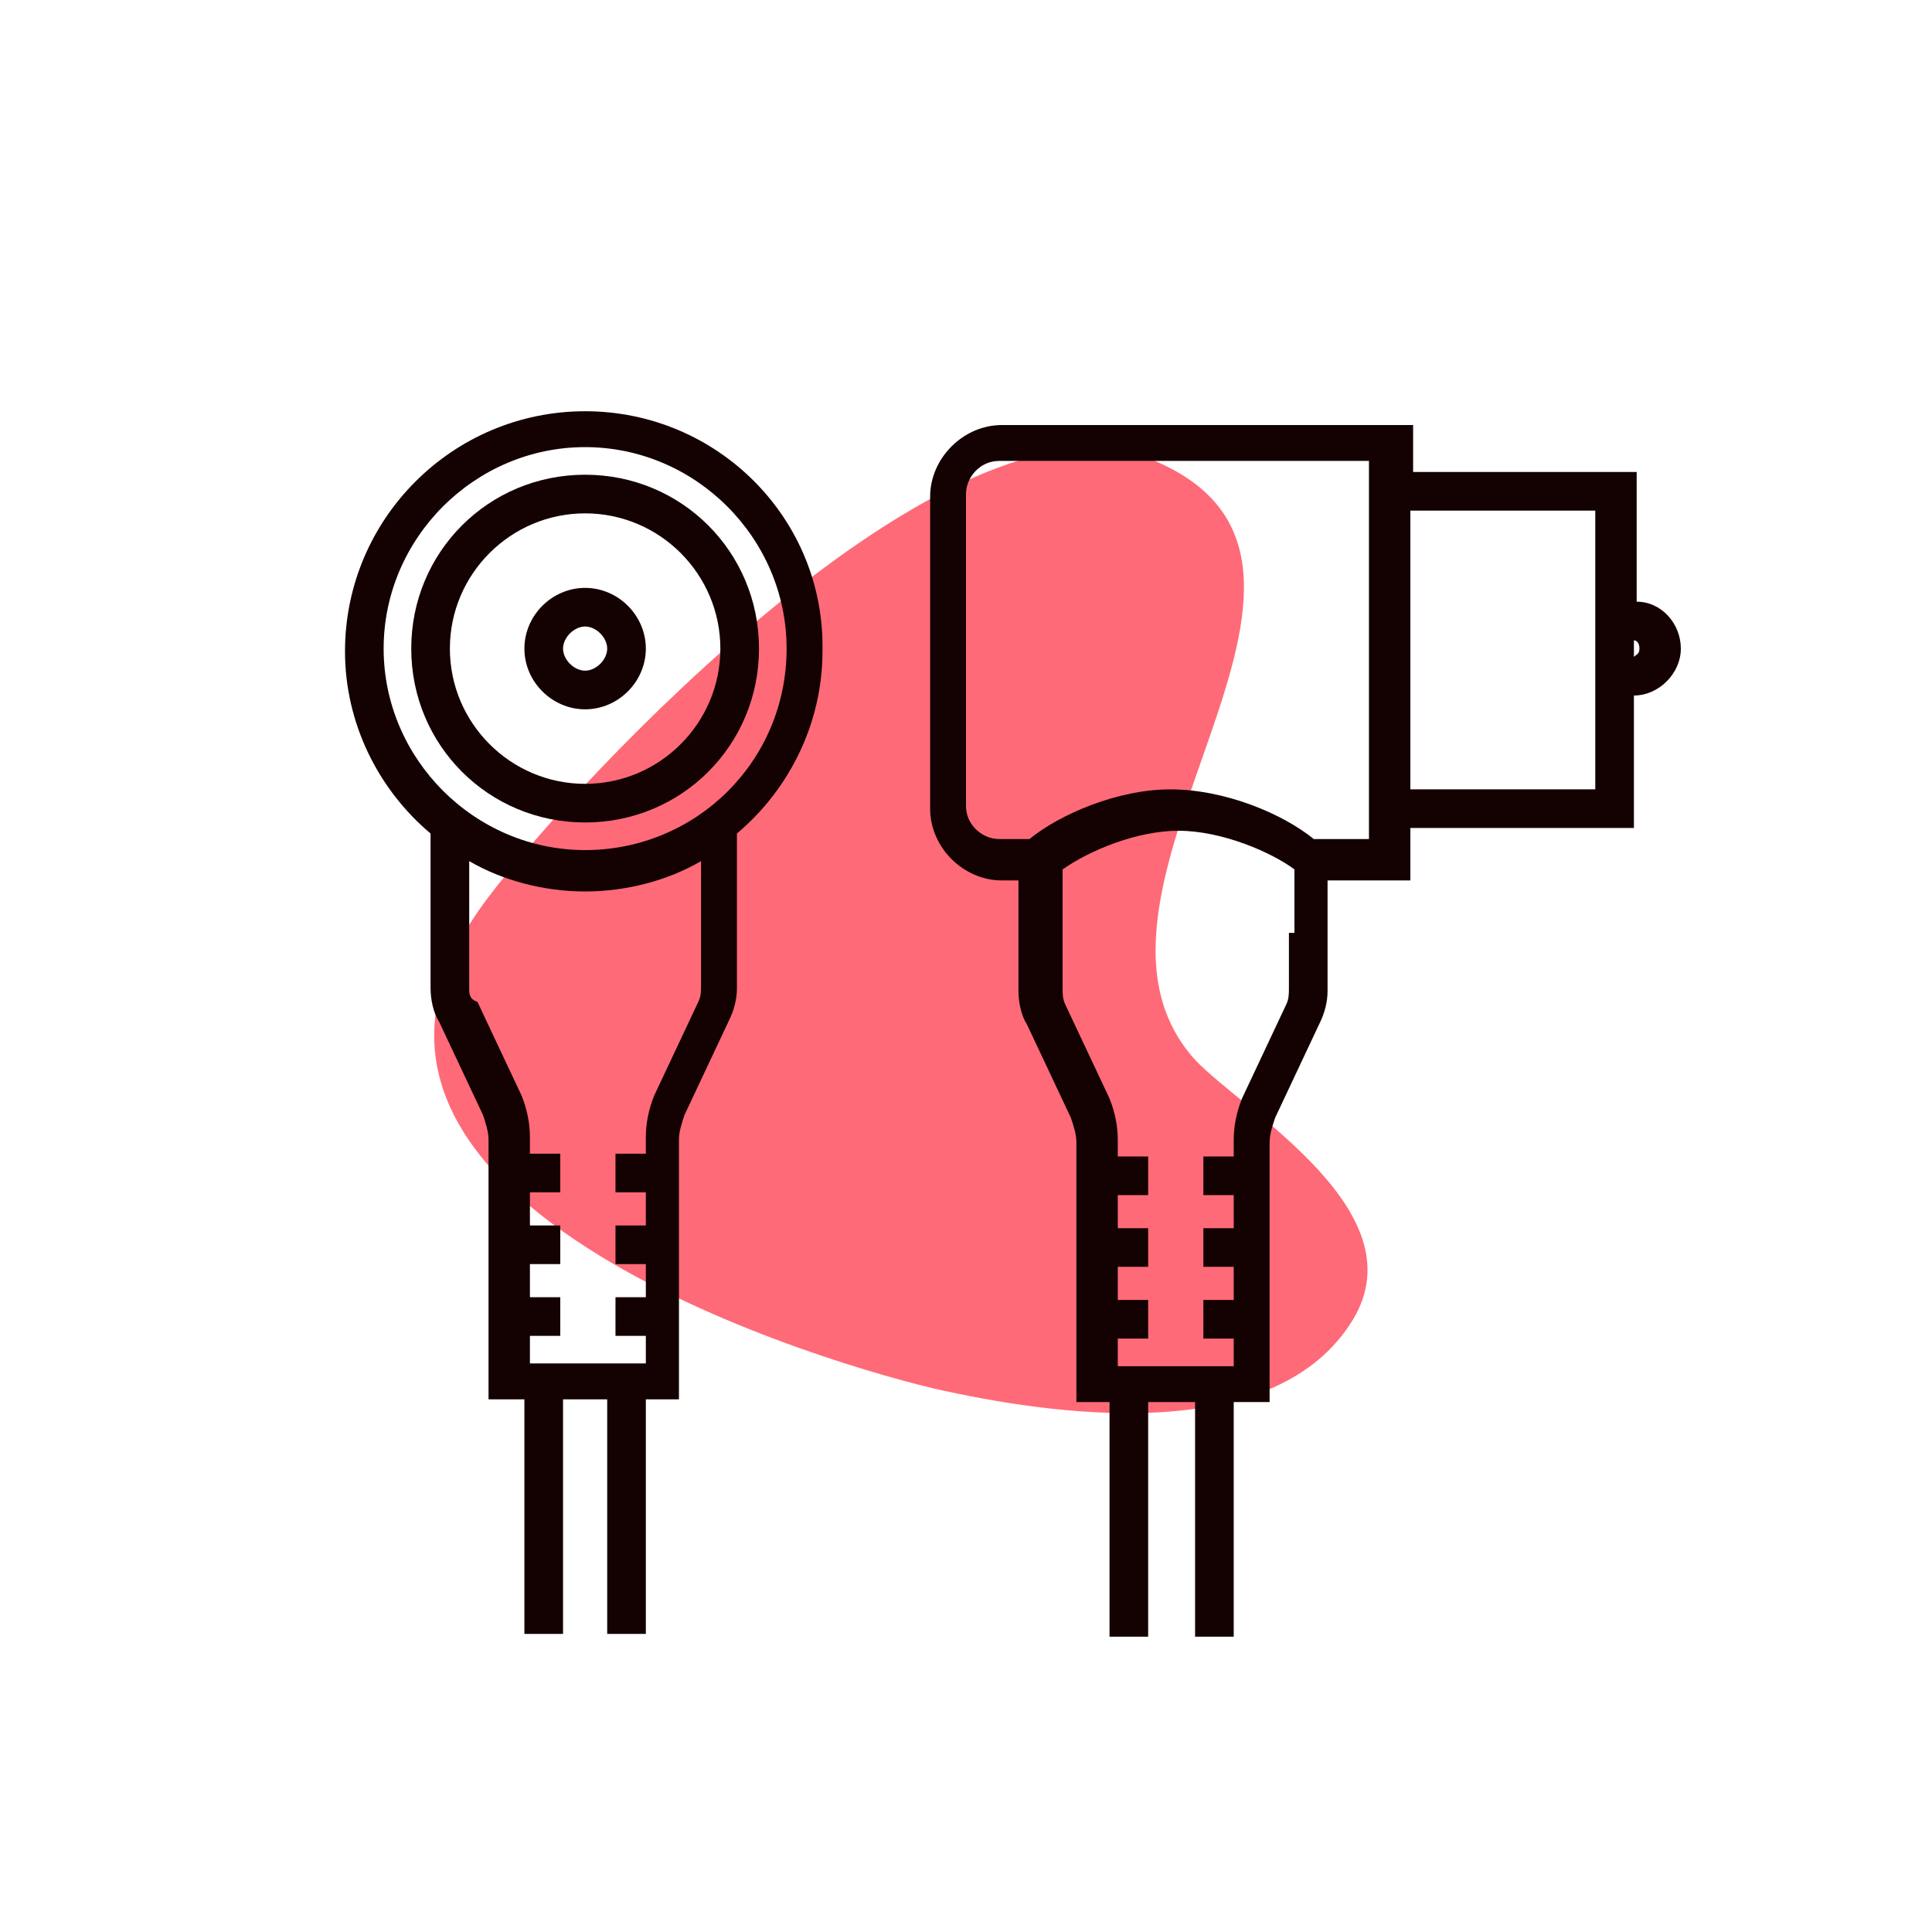
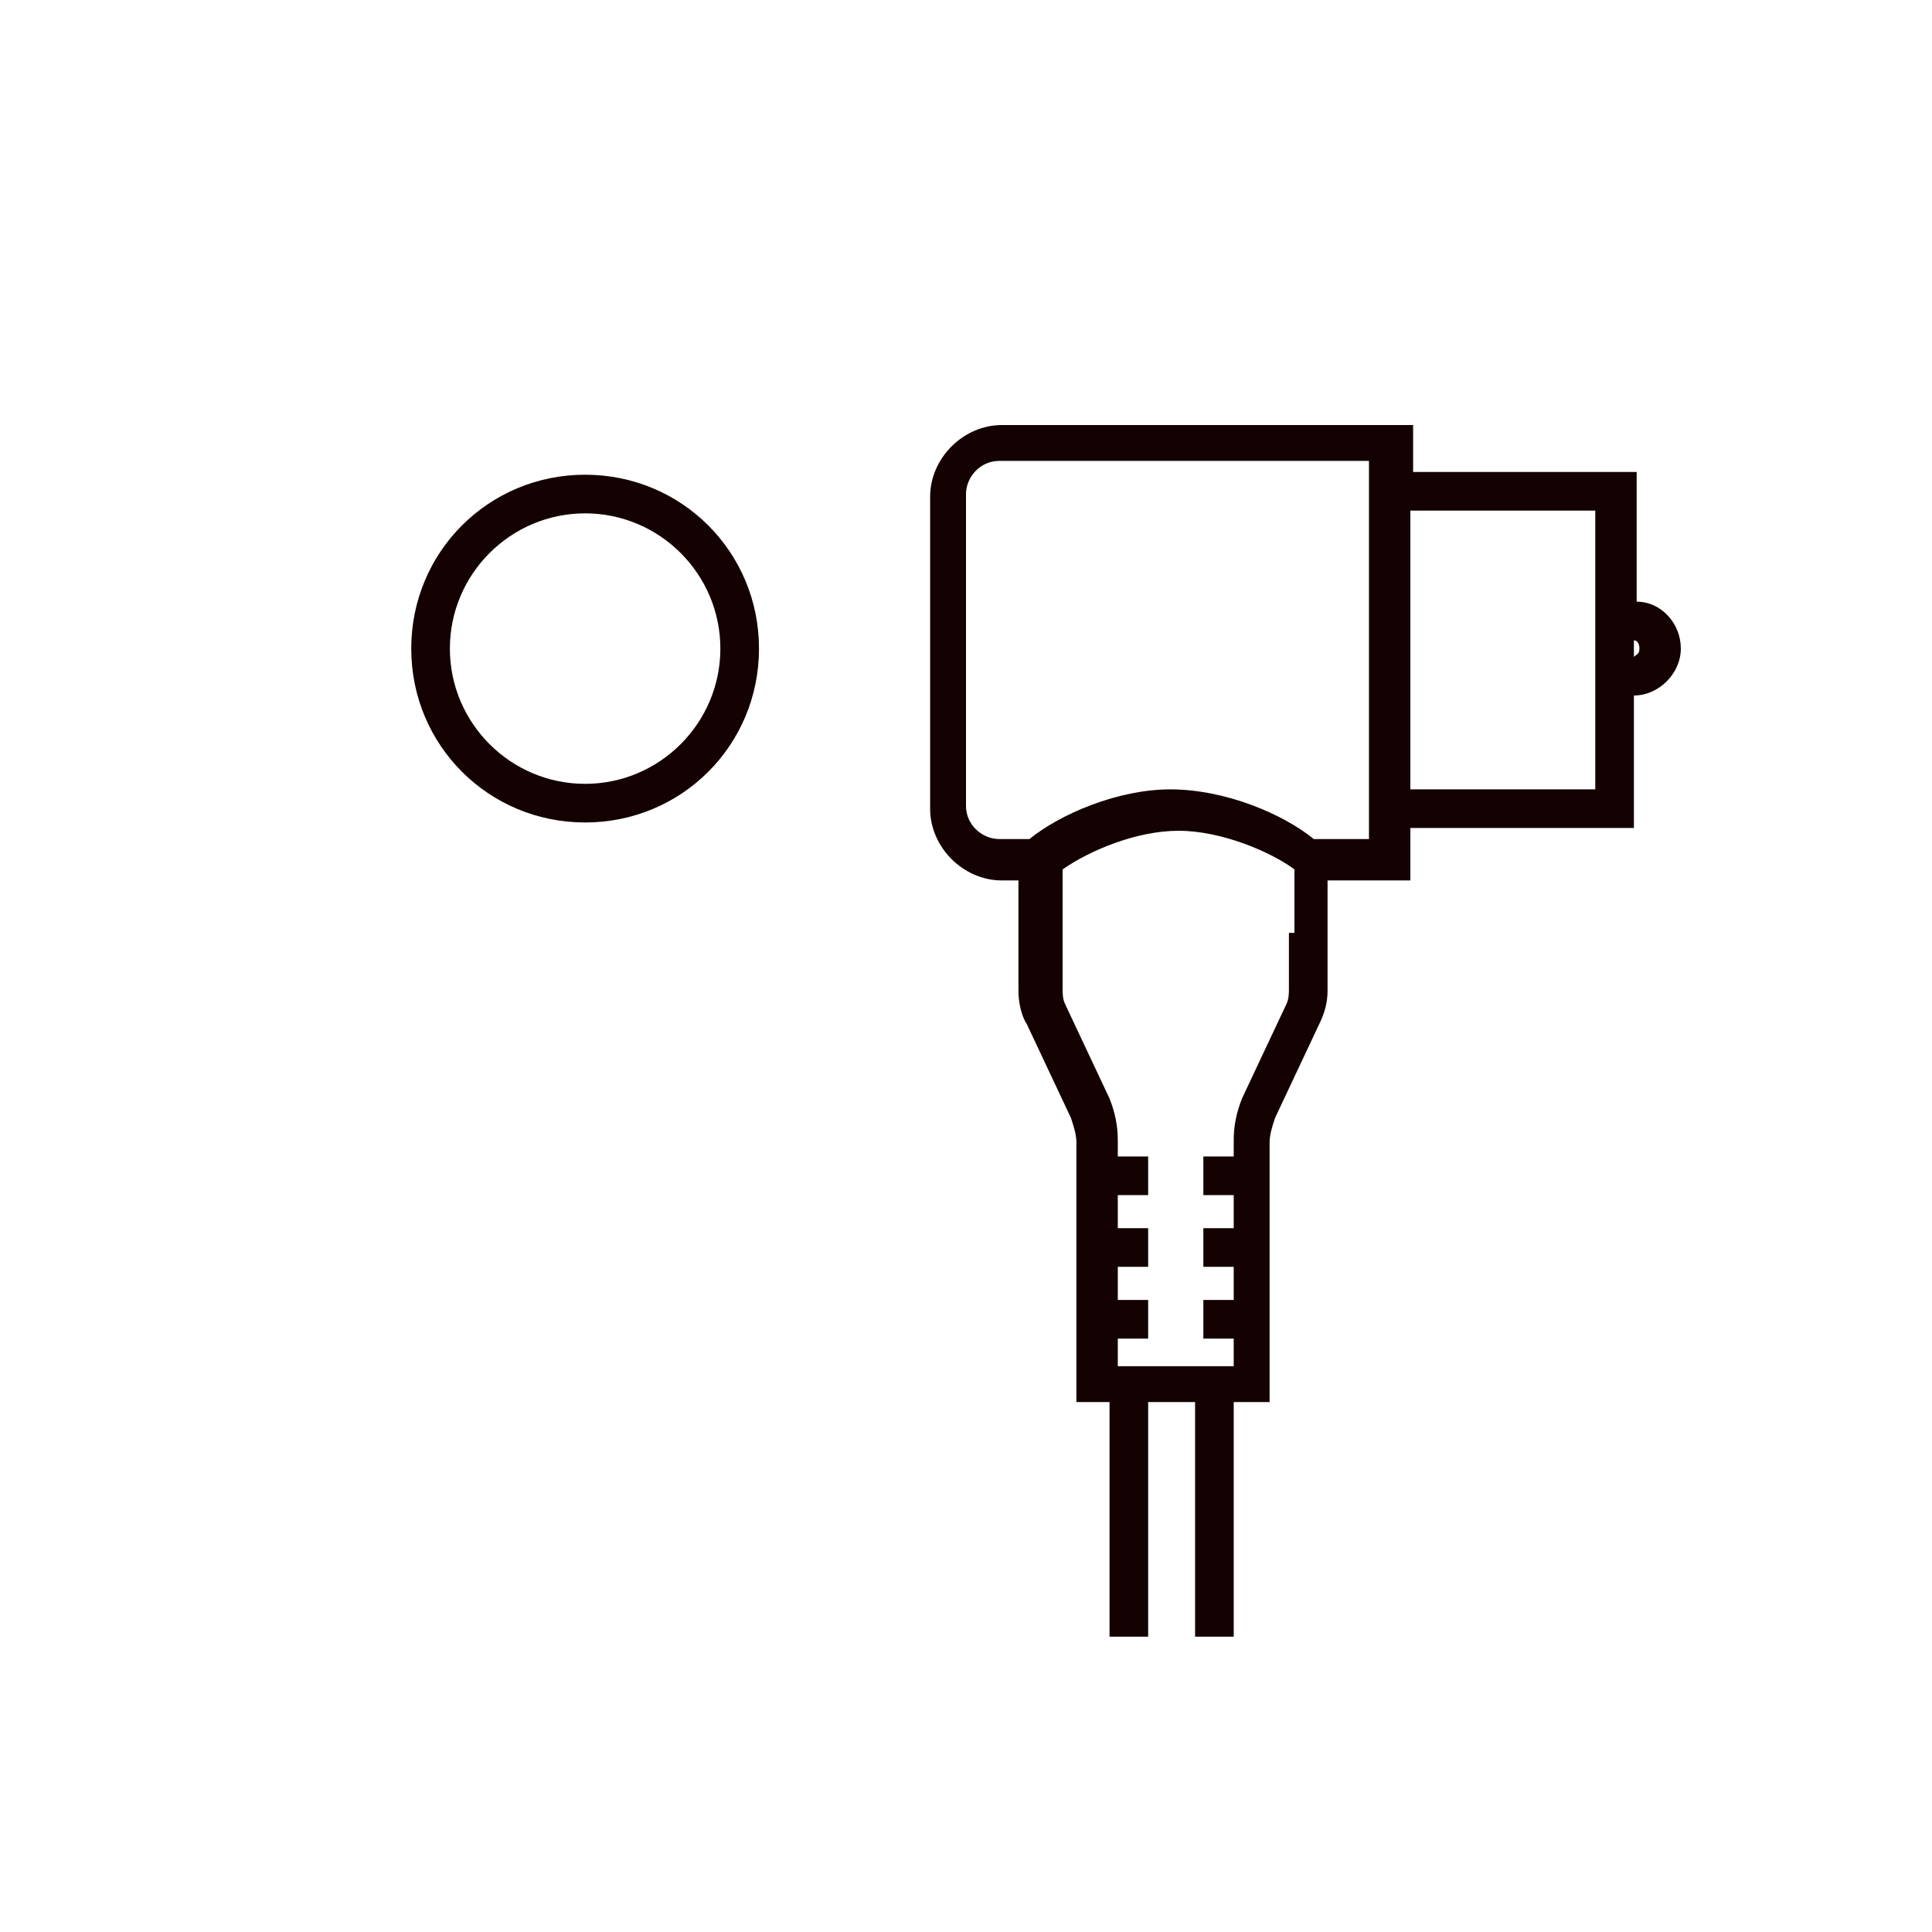
<svg xmlns="http://www.w3.org/2000/svg" version="1.1" id="Layer_1" x="0px" y="0px" width="70px" height="70px" viewBox="0 0 70 70" style="enable-background:new 0 0 70 70;" xml:space="preserve">
  <style type="text/css">
	.st0{fill:#FF6A78;}
	.st1{fill:#140202;}
</style>
  <g>
-     <path class="st0" d="M41.6,16.6c9.4,3.7-3.9,15.6,1.7,21.8c1.8,1.9,8.3,5.6,5.6,9.6c-2.9,4.4-10.7,3.3-15.1,2.3   c-5-1.2-24.2-7.2-16.1-17.8C20.8,28.4,34.3,13.8,41.6,16.6z" />
    <g>
      <path class="st1" d="M60.9,23.5c0-0.9-0.7-1.7-1.6-1.7v-4.7h-8.1v-1.7H36.3c-1.4,0-2.6,1.2-2.6,2.6v11.3c0,1.4,1.2,2.6,2.6,2.6    h0.6v1.6v0.4v2c0,0.4,0.1,0.9,0.3,1.2l1.6,3.4c0.1,0.3,0.2,0.6,0.2,0.9v9.4h1.2v8.5h1.4v-8.5h1.7v8.5h1.4v-8.5H46v-9.4    c0-0.3,0.1-0.6,0.2-0.9l1.6-3.4c0.2-0.4,0.3-0.8,0.3-1.2v-2v-0.4v-1.6h3V30h8.1v-4.8C60.1,25.2,60.9,24.4,60.9,23.5z M46.7,33.8v2    c0,0.2,0,0.4-0.1,0.6l-1.6,3.4c-0.2,0.5-0.3,1-0.3,1.5v0.6h-1.1v1.4h1.1v1.2h-1.1v1.4h1.1v1.2h-1.1v1.4h1.1v1h-4.2v-1h1.1v-1.4    h-1.1v-1.2h1.1v-1.4h-1.1v-1.2h1.1v-1.4h-1.1v-0.6c0-0.5-0.1-1-0.3-1.5l-1.6-3.4c-0.1-0.2-0.1-0.4-0.1-0.6v-2v-0.4v-1.9    c1-0.7,2.7-1.4,4.2-1.4c1.6,0,3.4,0.8,4.2,1.4v1.9V33.8z M49.7,30.4h-2.1c-1.1-0.9-3.2-1.8-5.2-1.8c-1.9,0-4,0.9-5.1,1.8h-1.1    c-0.6,0-1.2-0.5-1.2-1.2V17.9c0-0.6,0.5-1.2,1.2-1.2h13.4v0.3v13V30.4z M57.8,28.6h-6.7V18.5h6.7V28.6z M59.2,23.8v-0.6    c0.1,0,0.2,0.1,0.2,0.3S59.3,23.7,59.2,23.8z" />
-       <path class="st1" d="M21.2,14.9c-4.8,0-8.7,3.9-8.7,8.7c0,2.6,1.2,5,3.1,6.6v3.2v0.4v2c0,0.4,0.1,0.9,0.3,1.2l1.6,3.4    c0.1,0.3,0.2,0.6,0.2,0.9v9.4H19v8.5h1.4v-8.5H22v8.5h1.4v-8.5h1.2v-9.4c0-0.3,0.1-0.6,0.2-0.9l1.6-3.4c0.2-0.4,0.3-0.8,0.3-1.2    v-2v-0.4v-3.2c1.9-1.6,3.1-4,3.1-6.6C29.9,18.8,26,14.9,21.2,14.9z M25.4,33.3v0.4v2c0,0.2,0,0.4-0.1,0.6l-1.6,3.4    c-0.2,0.5-0.3,1-0.3,1.5v0.6h-1.1v1.4h1.1v1.2h-1.1v1.4h1.1v1.2h-1.1v1.4h1.1v1h-4.2v-1h1.1v-1.4h-1.1v-1.2h1.1v-1.4h-1.1v-1.2    h1.1v-1.4h-1.1v-0.6c0-0.5-0.1-1-0.3-1.5l-1.6-3.4C17,36.2,17,36,17,35.8v-2v-0.4v-2.2c1.2,0.7,2.7,1.1,4.2,1.1    c1.5,0,3-0.4,4.2-1.1V33.3z M21.2,30.8c-4,0-7.3-3.3-7.3-7.3c0-4,3.3-7.3,7.3-7.3c4,0,7.3,3.3,7.3,7.3    C28.5,27.6,25.2,30.8,21.2,30.8z" />
      <path class="st1" d="M21.2,17.2c-3.5,0-6.3,2.8-6.3,6.3s2.8,6.3,6.3,6.3s6.3-2.8,6.3-6.3S24.7,17.2,21.2,17.2z M21.2,28.4    c-2.7,0-4.9-2.2-4.9-4.9c0-2.7,2.2-4.9,4.9-4.9c2.7,0,4.9,2.2,4.9,4.9C26.1,26.2,23.9,28.4,21.2,28.4z" />
-       <path class="st1" d="M21.2,21.3c-1.2,0-2.2,1-2.2,2.2s1,2.2,2.2,2.2c1.2,0,2.2-1,2.2-2.2S22.4,21.3,21.2,21.3z M21.2,24.3    c-0.4,0-0.8-0.4-0.8-0.8s0.4-0.8,0.8-0.8s0.8,0.4,0.8,0.8S21.6,24.3,21.2,24.3z" />
    </g>
  </g>
</svg>